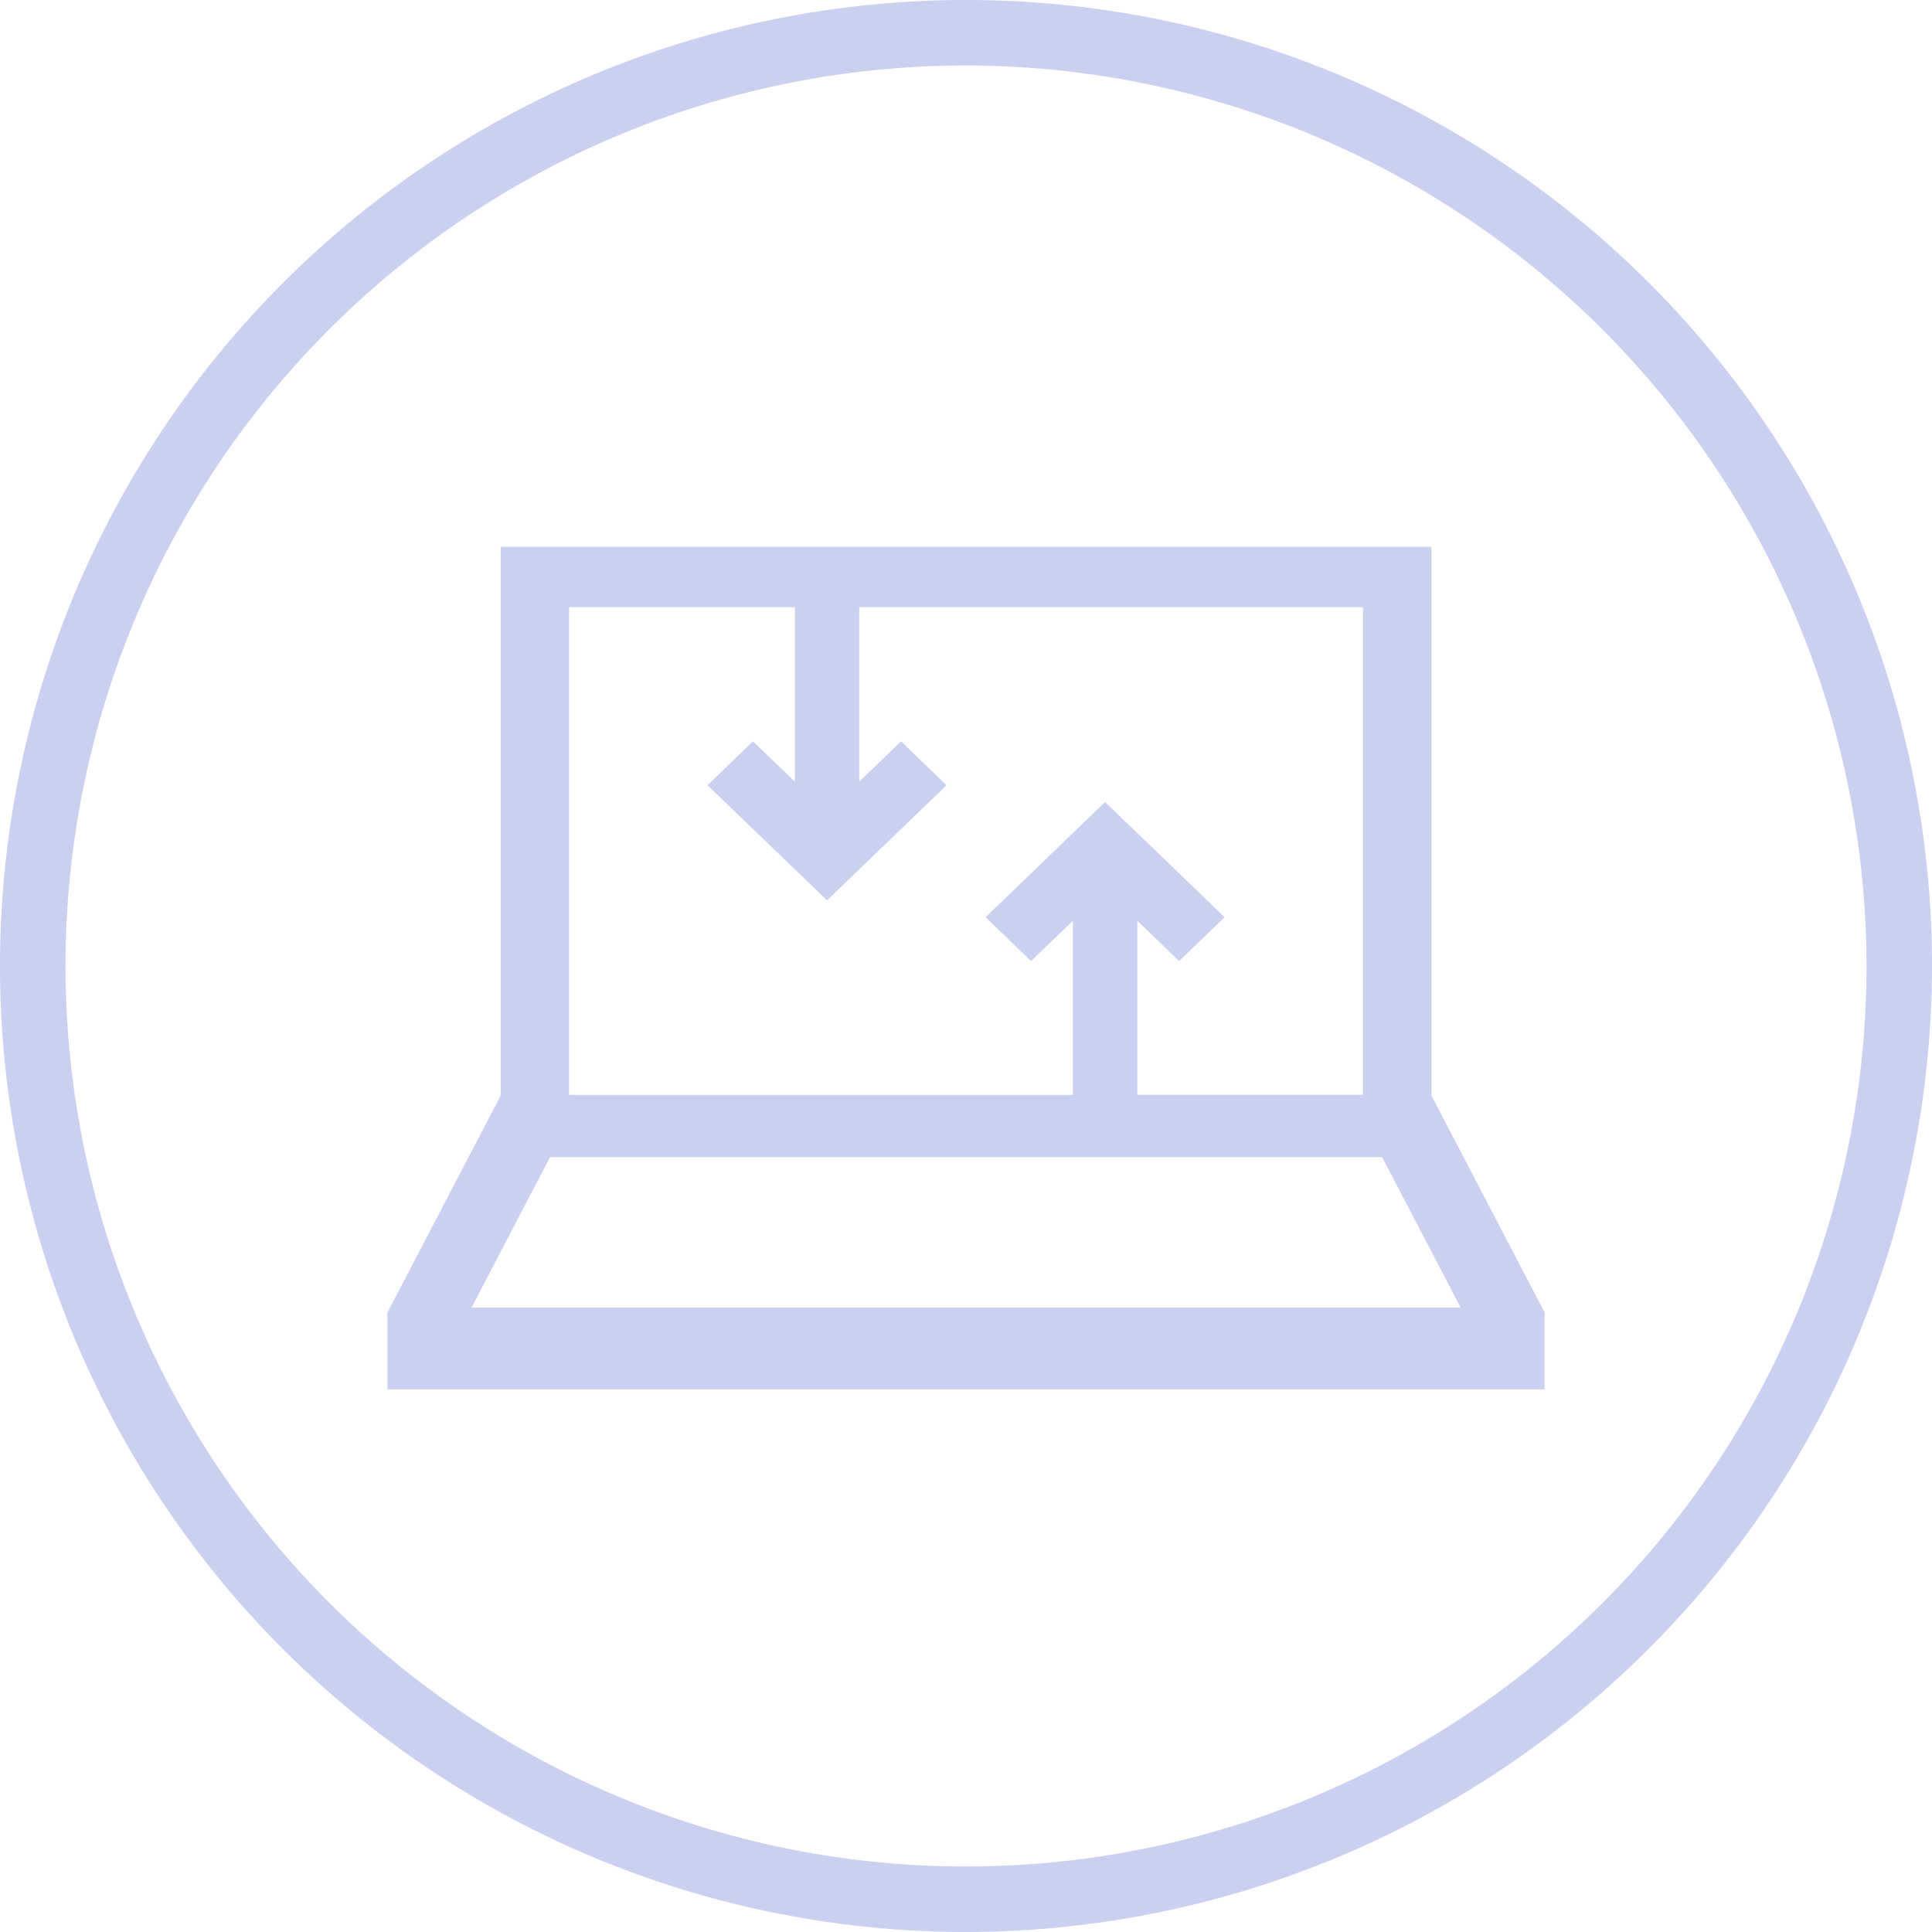
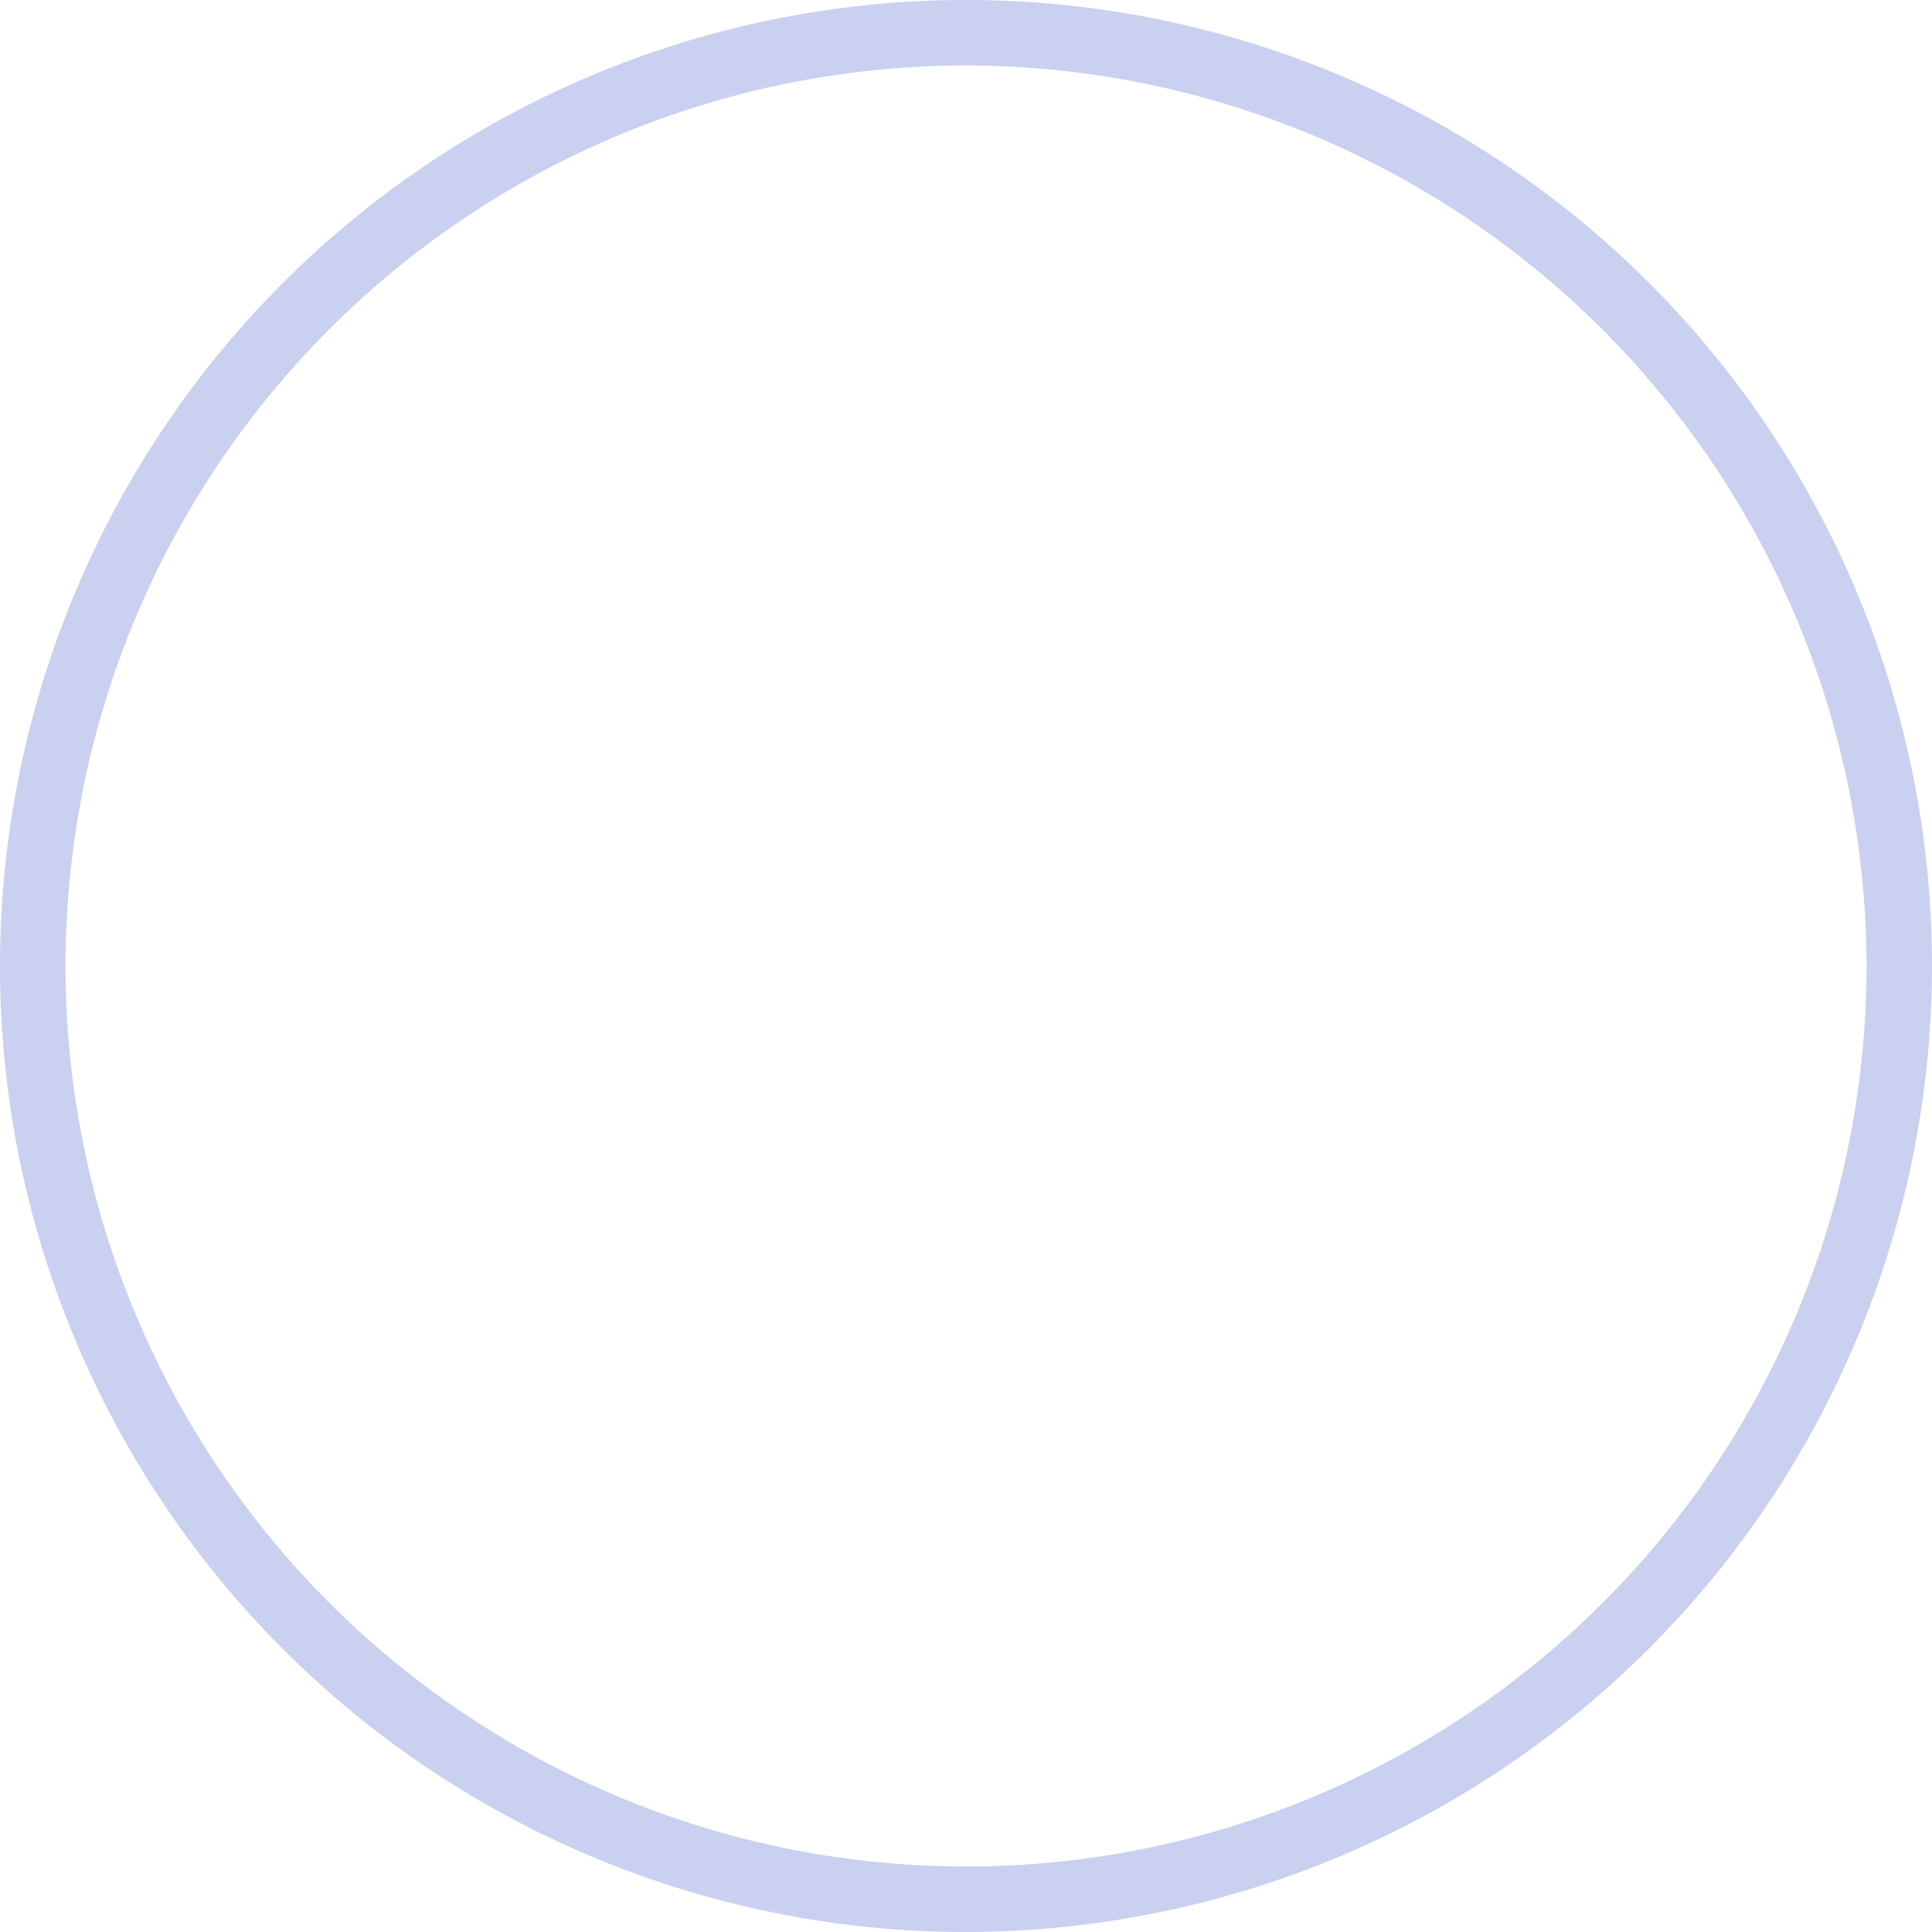
<svg xmlns="http://www.w3.org/2000/svg" width="80" height="80" viewBox="0 0 80 80">
-   <path data-name="Path 1209" d="m404.061 443.389-4.679-8.966v-22.729h-38.541v22.728l-4.681 8.966h-.009v3.2h47.916v-3.2zM363.674 414.2h9.349v7.225l-1.735-1.671-1.882 1.817 4.949 4.767 4.948-4.768-1.883-1.815-1.733 1.669V414.2h20.861v20.19H387.2v-7.21l1.734 1.671 1.882-1.817-4.948-4.768-4.948 4.77 1.883 1.815 1.732-1.669v7.213h-20.861zm-4.04 29 3.249-6.227h34.459l3.249 6.227z" transform="translate(-340.109 -389.056)" style="fill:#c9d0f0" />
  <path data-name="Path 1210" d="M380.911 471.021a40 40 0 1 1 40-40 40.045 40.045 0 0 1-40 40zm0-77.288a37.288 37.288 0 1 0 37.289 37.288 37.33 37.33 0 0 0-37.289-37.288z" transform="translate(-340.911 -391.021)" style="fill:#c9d0f0" />
</svg>